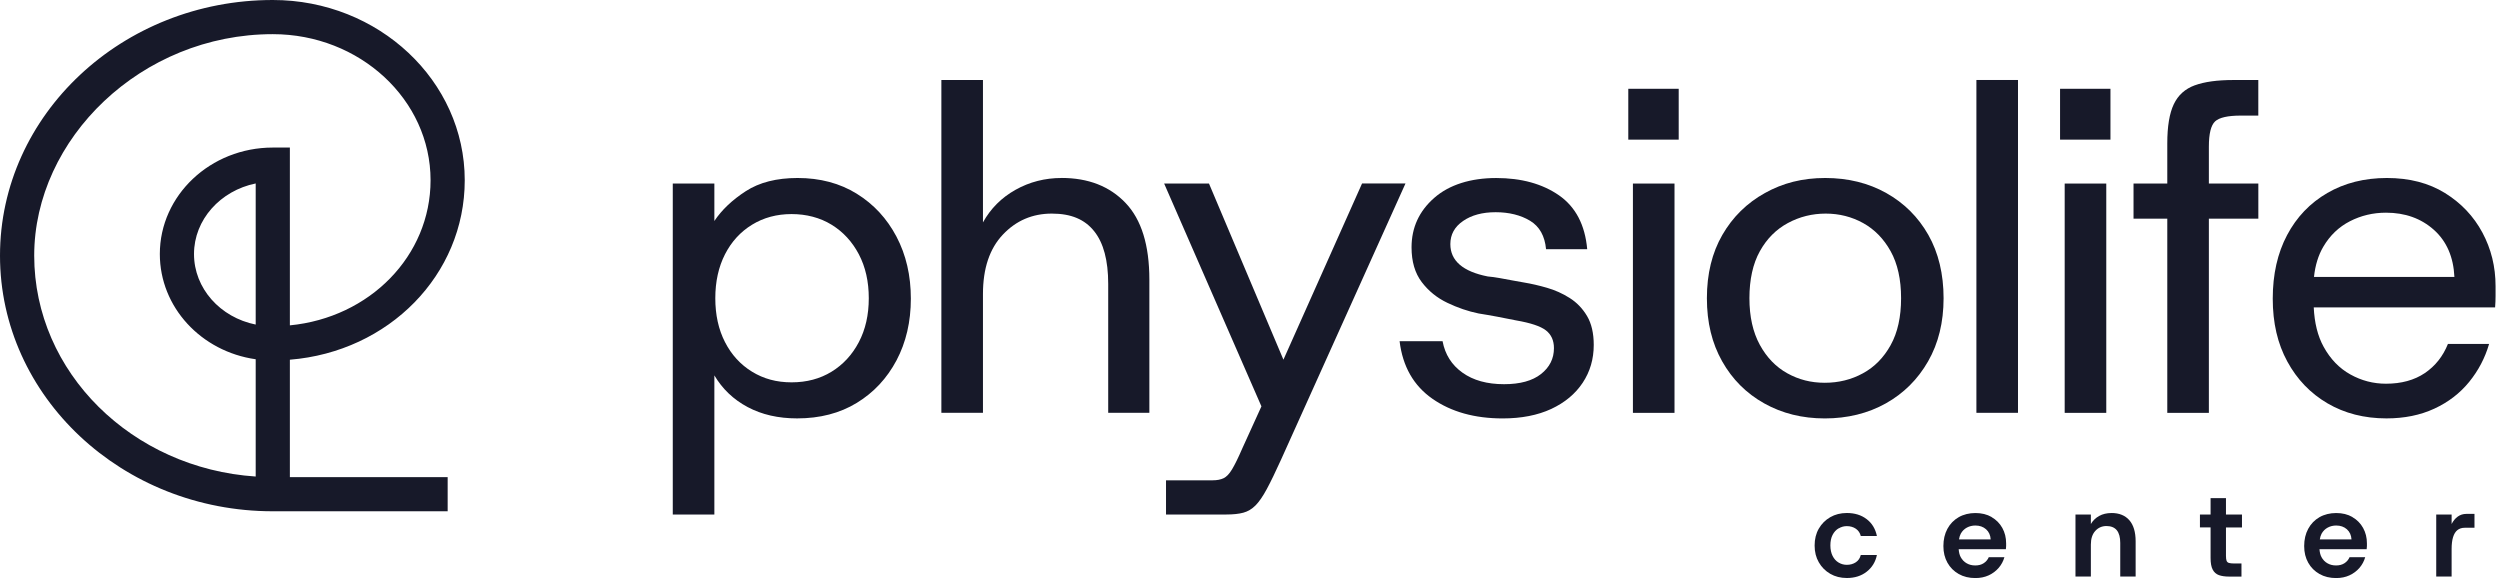
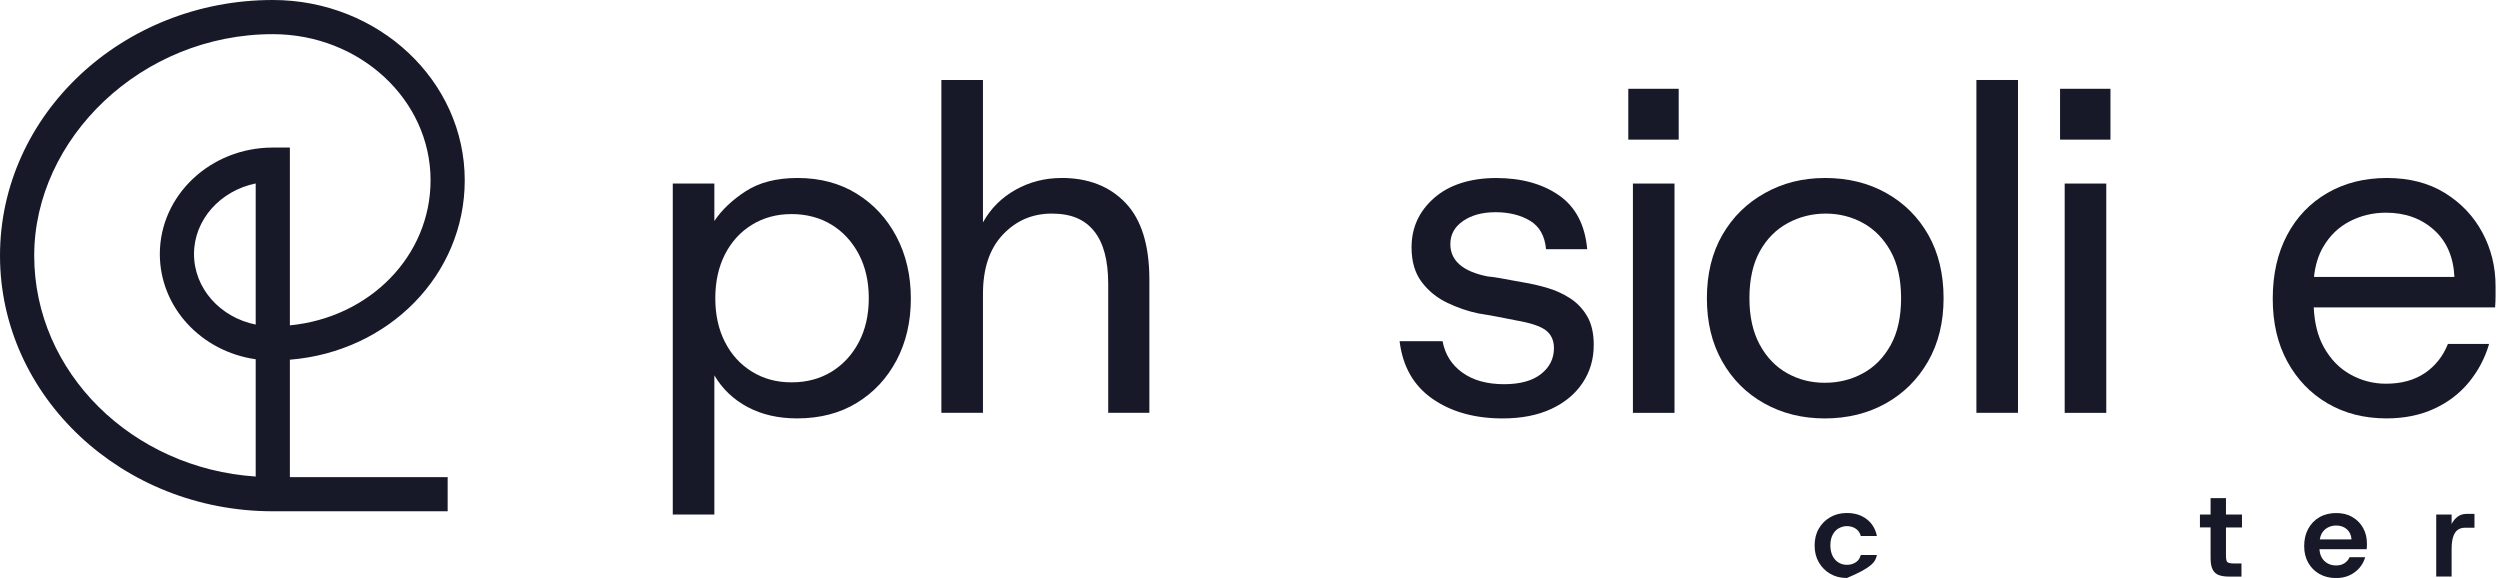
<svg xmlns="http://www.w3.org/2000/svg" width="173" height="40" viewBox="0 0 173 40" fill="none">
  <path d="M59.288 13.405C58.114 12.68 56.749 12.317 55.193 12.317C53.743 12.317 52.547 12.621 51.609 13.229C50.671 13.836 49.946 14.524 49.434 15.293V12.702H46.556V35.606H49.434V25.977C49.989 26.915 50.755 27.646 51.737 28.169C52.717 28.692 53.86 28.953 55.16 28.953C56.739 28.953 58.114 28.596 59.286 27.882C60.459 27.167 61.376 26.186 62.038 24.938C62.698 23.69 63.031 22.267 63.031 20.666C63.031 19.066 62.7 17.638 62.038 16.379C61.376 15.121 60.459 14.13 59.286 13.405H59.288ZM59.432 23.675C58.972 24.55 58.343 25.232 57.544 25.722C56.745 26.212 55.822 26.458 54.777 26.458C53.732 26.458 52.841 26.212 52.042 25.722C51.243 25.232 50.618 24.55 50.17 23.675C49.721 22.8 49.499 21.788 49.499 20.636C49.499 19.484 49.724 18.472 50.17 17.596C50.618 16.723 51.241 16.04 52.042 15.55C52.841 15.06 53.754 14.814 54.777 14.814C55.8 14.814 56.745 15.06 57.544 15.55C58.343 16.04 58.972 16.723 59.432 17.596C59.891 18.472 60.12 19.484 60.12 20.636C60.12 21.788 59.891 22.8 59.432 23.675Z" fill="#171929" />
  <path d="M73.46 12.317C72.308 12.317 71.248 12.589 70.276 13.133C69.305 13.677 68.554 14.428 68.021 15.389V5.535H65.143V28.567H68.021V20.346C68.021 18.576 68.48 17.207 69.397 16.236C70.314 15.264 71.444 14.781 72.787 14.781C74.13 14.781 75.064 15.186 75.713 15.996C76.364 16.806 76.688 18.023 76.688 19.643V28.567H79.536V19.353C79.536 16.965 78.988 15.195 77.888 14.043C76.789 12.891 75.312 12.314 73.457 12.314L73.46 12.317Z" fill="#171929" />
-   <path d="M94.252 12.702L88.813 24.89L83.662 12.702H80.559L87.291 28.121L85.966 31.032C85.689 31.672 85.454 32.151 85.262 32.471C85.071 32.791 84.873 32.998 84.67 33.094C84.468 33.19 84.217 33.237 83.919 33.237H80.688V35.604H84.847C85.336 35.604 85.737 35.561 86.046 35.476C86.355 35.391 86.632 35.225 86.878 34.979C87.124 34.733 87.385 34.357 87.662 33.843C87.938 33.331 88.269 32.648 88.654 31.796L97.259 12.698H94.252V12.702Z" fill="#171929" />
  <path d="M108.617 20.618C108.128 20.309 107.605 20.074 107.05 19.915C106.495 19.754 105.961 19.632 105.45 19.547C105.214 19.504 104.949 19.456 104.651 19.404C104.352 19.351 104.058 19.297 103.771 19.242C103.484 19.19 103.211 19.153 102.954 19.131C101.228 18.79 100.364 18.043 100.364 16.893C100.364 16.231 100.655 15.698 101.243 15.293C101.829 14.888 102.582 14.685 103.499 14.685C104.415 14.685 105.232 14.883 105.883 15.278C106.534 15.672 106.902 16.329 106.987 17.246H109.835C109.684 15.561 109.035 14.32 107.884 13.518C106.732 12.719 105.282 12.319 103.534 12.319C101.785 12.319 100.292 12.778 99.247 13.695C98.202 14.611 97.679 15.752 97.679 17.117C97.679 18.099 97.914 18.898 98.382 19.517C98.85 20.135 99.443 20.616 100.159 20.956C100.873 21.298 101.594 21.544 102.319 21.692C102.724 21.755 103.155 21.831 103.614 21.916C104.074 22.001 104.505 22.086 104.91 22.171C105.911 22.343 106.599 22.571 106.974 22.859C107.346 23.146 107.533 23.558 107.533 24.091C107.533 24.816 107.235 25.413 106.638 25.883C106.042 26.353 105.188 26.586 104.08 26.586C102.907 26.586 101.946 26.32 101.202 25.787C100.455 25.254 99.998 24.529 99.826 23.612H96.852C97.065 25.36 97.823 26.688 99.123 27.594C100.422 28.5 102.044 28.955 103.984 28.955C105.284 28.955 106.405 28.735 107.344 28.3C108.282 27.862 109.007 27.261 109.519 26.492C110.03 25.724 110.287 24.851 110.287 23.869C110.287 23.059 110.133 22.393 109.824 21.87C109.514 21.348 109.114 20.932 108.624 20.623L108.617 20.618Z" fill="#171929" />
  <path d="M116.166 6.144H112.678V9.663H116.166V6.144Z" fill="#171929" />
  <path d="M115.876 12.702H112.998V28.57H115.876V12.702Z" fill="#171929" />
  <path d="M133.44 16.253C132.737 15.016 131.766 14.052 130.529 13.357C129.292 12.665 127.884 12.317 126.305 12.317C124.727 12.317 123.379 12.663 122.132 13.357C120.884 14.05 119.902 15.016 119.188 16.253C118.474 17.49 118.117 18.951 118.117 20.636C118.117 22.321 118.469 23.756 119.173 25.003C119.876 26.251 120.847 27.222 122.084 27.914C123.32 28.607 124.718 28.955 126.275 28.955C127.831 28.955 129.26 28.609 130.499 27.914C131.735 27.222 132.711 26.251 133.425 25.003C134.139 23.756 134.496 22.299 134.496 20.636C134.496 18.972 134.143 17.49 133.44 16.253ZM130.834 23.882C130.355 24.746 129.715 25.397 128.914 25.833C128.115 26.27 127.235 26.488 126.275 26.488C125.315 26.488 124.472 26.27 123.684 25.833C122.894 25.395 122.26 24.74 121.781 23.865C121.302 22.989 121.06 21.914 121.06 20.634C121.06 19.353 121.3 18.25 121.781 17.387C122.26 16.523 122.907 15.874 123.717 15.437C124.526 14.999 125.402 14.781 126.34 14.781C127.278 14.781 128.143 15.001 128.931 15.437C129.719 15.874 130.355 16.525 130.834 17.387C131.313 18.252 131.555 19.334 131.555 20.634C131.555 21.933 131.315 23.018 130.834 23.88V23.882Z" fill="#171929" />
  <path d="M139.645 5.535H136.767V28.567H139.645V5.535Z" fill="#171929" />
  <path d="M145.754 12.702H142.876V28.57H145.754V12.702Z" fill="#171929" />
  <path d="M146.044 6.144H142.556V9.663H146.044V6.144Z" fill="#171929" />
-   <path d="M151.881 5.902C151.208 6.148 150.723 6.586 150.425 7.215C150.126 7.845 149.976 8.746 149.976 9.919V12.702H147.64V15.134H149.976V28.57H152.854V15.134H156.277V12.702H152.854V10.144C152.854 9.247 152.998 8.668 153.285 8.4C153.573 8.134 154.165 7.999 155.06 7.999H156.275V5.537H154.548C153.44 5.537 152.55 5.659 151.877 5.905L151.881 5.902Z" fill="#171929" />
  <path d="M171.781 16.092C171.174 14.962 170.309 14.05 169.19 13.357C168.071 12.665 166.732 12.317 165.175 12.317C163.619 12.317 162.243 12.663 161.049 13.357C159.854 14.05 158.927 15.021 158.267 16.268C157.605 17.516 157.274 18.983 157.274 20.666C157.274 22.349 157.609 23.78 158.282 25.016C158.955 26.253 159.882 27.22 161.065 27.912C162.249 28.604 163.608 28.953 165.143 28.953C166.379 28.953 167.483 28.729 168.454 28.28C169.425 27.831 170.229 27.213 170.869 26.425C171.509 25.637 171.966 24.762 172.245 23.801H169.397C169.055 24.655 168.522 25.326 167.797 25.818C167.072 26.307 166.175 26.553 165.11 26.553C164.235 26.553 163.414 26.34 162.648 25.913C161.879 25.487 161.261 24.846 160.793 23.993C160.381 23.246 160.161 22.332 160.111 21.274H172.661C172.682 20.997 172.693 20.736 172.693 20.49V19.802C172.693 18.459 172.388 17.222 171.781 16.092ZM160.128 19.164C160.213 18.358 160.427 17.66 160.775 17.07C161.234 16.29 161.846 15.704 162.615 15.31C163.383 14.916 164.215 14.718 165.11 14.718C166.432 14.718 167.535 15.112 168.422 15.902C169.305 16.691 169.78 17.779 169.845 19.166H160.131L160.128 19.164Z" fill="#171929" />
-   <path d="M127.231 36.569C127.407 36.462 127.594 36.408 127.797 36.408C128.038 36.408 128.247 36.468 128.424 36.588C128.6 36.71 128.713 36.876 128.766 37.091H129.882C129.778 36.595 129.543 36.205 129.173 35.924C128.803 35.641 128.347 35.5 127.805 35.5C127.372 35.5 126.989 35.596 126.654 35.789C126.318 35.983 126.055 36.246 125.861 36.582C125.667 36.917 125.572 37.305 125.572 37.749C125.572 38.193 125.667 38.574 125.861 38.911C126.055 39.249 126.318 39.514 126.654 39.708C126.989 39.902 127.372 39.998 127.805 39.998C128.347 39.998 128.805 39.852 129.177 39.56C129.549 39.268 129.784 38.883 129.882 38.404H128.766C128.713 38.624 128.6 38.792 128.424 38.909C128.247 39.027 128.038 39.086 127.797 39.086C127.594 39.086 127.405 39.033 127.231 38.929C127.054 38.824 126.917 38.672 126.815 38.469C126.715 38.267 126.662 38.025 126.662 37.742C126.662 37.459 126.712 37.211 126.815 37.015C126.915 36.819 127.054 36.667 127.231 36.56V36.569Z" fill="#171929" />
-   <path d="M137.821 35.778C137.501 35.593 137.126 35.502 136.699 35.502C136.273 35.502 135.874 35.598 135.539 35.791C135.204 35.985 134.944 36.253 134.759 36.597C134.574 36.941 134.483 37.337 134.483 37.786C134.483 38.234 134.577 38.609 134.764 38.942C134.951 39.273 135.21 39.532 135.543 39.721C135.874 39.909 136.26 40.002 136.697 40.002C137.037 40.002 137.344 39.939 137.618 39.813C137.892 39.687 138.123 39.512 138.31 39.295C138.498 39.075 138.628 38.831 138.705 38.559H137.622C137.548 38.733 137.431 38.87 137.272 38.974C137.113 39.079 136.919 39.129 136.688 39.129C136.458 39.129 136.273 39.081 136.096 38.981C135.92 38.883 135.783 38.739 135.68 38.552C135.595 38.395 135.556 38.208 135.541 38.004H138.807C138.818 37.929 138.824 37.855 138.824 37.788V37.599C138.824 37.207 138.737 36.852 138.561 36.534C138.384 36.216 138.136 35.966 137.816 35.781L137.821 35.778ZM135.563 37.326C135.587 37.176 135.626 37.041 135.687 36.928C135.791 36.743 135.933 36.603 136.111 36.508C136.29 36.412 136.486 36.366 136.699 36.366C136.993 36.366 137.239 36.453 137.435 36.625C137.631 36.8 137.738 37.032 137.755 37.326H135.563Z" fill="#171929" />
-   <path d="M146.114 35.502C145.791 35.502 145.506 35.569 145.262 35.704C145.016 35.839 144.825 36.027 144.688 36.262V35.604H143.623V39.895H144.688V37.681C144.688 37.279 144.79 36.963 144.995 36.739C145.199 36.514 145.458 36.401 145.77 36.401C146.081 36.401 146.331 36.501 146.488 36.699C146.645 36.897 146.721 37.189 146.721 37.568V39.895H147.786V37.464C147.786 36.817 147.64 36.329 147.348 35.996C147.056 35.665 146.645 35.5 146.116 35.5L146.114 35.502Z" fill="#171929" />
+   <path d="M127.231 36.569C127.407 36.462 127.594 36.408 127.797 36.408C128.038 36.408 128.247 36.468 128.424 36.588C128.6 36.71 128.713 36.876 128.766 37.091H129.882C129.778 36.595 129.543 36.205 129.173 35.924C128.803 35.641 128.347 35.5 127.805 35.5C127.372 35.5 126.989 35.596 126.654 35.789C126.318 35.983 126.055 36.246 125.861 36.582C125.667 36.917 125.572 37.305 125.572 37.749C125.572 38.193 125.667 38.574 125.861 38.911C126.055 39.249 126.318 39.514 126.654 39.708C126.989 39.902 127.372 39.998 127.805 39.998C129.549 39.268 129.784 38.883 129.882 38.404H128.766C128.713 38.624 128.6 38.792 128.424 38.909C128.247 39.027 128.038 39.086 127.797 39.086C127.594 39.086 127.405 39.033 127.231 38.929C127.054 38.824 126.917 38.672 126.815 38.469C126.715 38.267 126.662 38.025 126.662 37.742C126.662 37.459 126.712 37.211 126.815 37.015C126.915 36.819 127.054 36.667 127.231 36.56V36.569Z" fill="#171929" />
  <path d="M154.037 34.472H152.972V35.606H152.236V36.497H152.972V38.609C152.972 38.962 153.02 39.231 153.12 39.419C153.218 39.606 153.362 39.732 153.553 39.8C153.745 39.867 153.98 39.9 154.263 39.9H155.11V38.992H154.592C154.448 38.992 154.333 38.981 154.25 38.957C154.167 38.935 154.111 38.885 154.08 38.809C154.052 38.735 154.037 38.622 154.037 38.472V36.499H155.145V35.608H154.037V34.474V34.472Z" fill="#171929" />
  <path d="M162.787 35.778C162.467 35.593 162.092 35.502 161.666 35.502C161.239 35.502 160.84 35.598 160.505 35.791C160.17 35.985 159.911 36.253 159.726 36.597C159.541 36.941 159.449 37.337 159.449 37.786C159.449 38.234 159.543 38.609 159.73 38.942C159.917 39.273 160.176 39.532 160.509 39.721C160.84 39.909 161.226 40.002 161.663 40.002C162.003 40.002 162.31 39.939 162.584 39.813C162.859 39.687 163.089 39.512 163.277 39.295C163.464 39.075 163.595 38.831 163.671 38.559H162.589C162.515 38.733 162.397 38.87 162.238 38.974C162.079 39.079 161.885 39.129 161.655 39.129C161.424 39.129 161.239 39.081 161.062 38.981C160.886 38.883 160.749 38.739 160.647 38.552C160.562 38.395 160.523 38.208 160.507 38.004H163.773C163.784 37.929 163.791 37.855 163.791 37.788V37.599C163.791 37.207 163.703 36.852 163.527 36.534C163.351 36.216 163.103 35.966 162.782 35.781L162.787 35.778ZM160.531 37.326C160.555 37.176 160.594 37.041 160.655 36.928C160.76 36.743 160.901 36.603 161.08 36.508C161.258 36.412 161.454 36.366 161.668 36.366C161.962 36.366 162.208 36.453 162.404 36.625C162.6 36.8 162.706 37.032 162.724 37.326H160.531Z" fill="#171929" />
  <path d="M170.076 35.748C169.904 35.872 169.763 36.044 169.652 36.262V35.604H168.587V39.895H169.652V38.001C169.652 37.668 169.684 37.389 169.752 37.172C169.819 36.954 169.919 36.789 170.054 36.682C170.189 36.575 170.359 36.521 170.56 36.521H171.234V35.561H170.673C170.449 35.561 170.248 35.624 170.076 35.748Z" fill="#171929" />
  <path d="M32.16 12.473C32.16 5.595 26.201 0 18.877 0C8.467 0 0 7.936 0 17.69C0 27.444 8.467 35.38 18.877 35.38H30.978V33.016H20.059V24.892C26.908 24.337 32.16 19.022 32.16 12.473ZM17.694 22.46C15.241 21.966 13.425 19.959 13.425 17.579C13.425 15.199 15.254 13.192 17.694 12.695V22.46ZM18.877 10.211C14.566 10.211 11.06 13.516 11.06 17.579C11.06 21.256 13.917 24.324 17.694 24.86V32.976C9.14 32.412 2.367 25.772 2.367 17.69C2.367 9.608 9.771 2.364 18.877 2.364C24.897 2.364 29.795 6.9 29.795 12.471C29.795 17.712 25.585 21.977 20.059 22.515V10.209H18.877V10.211Z" fill="#171929" />
</svg>